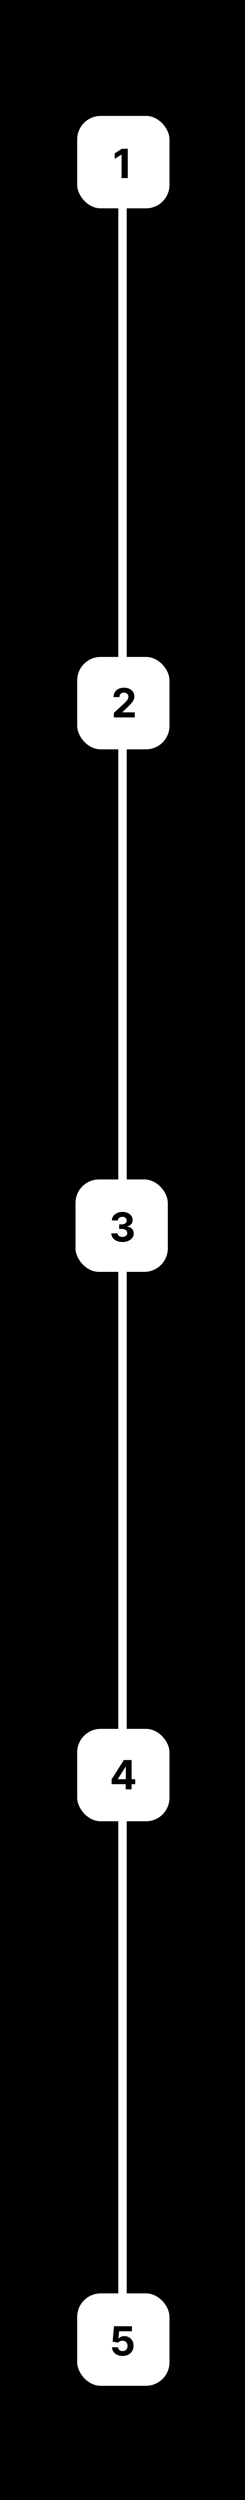
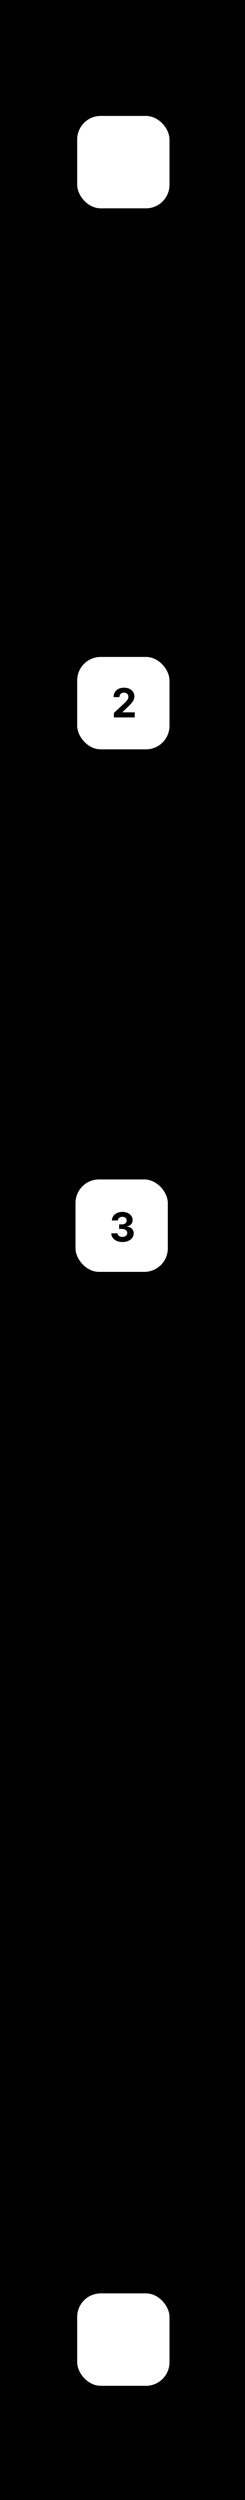
<svg xmlns="http://www.w3.org/2000/svg" width="146" height="1488" viewBox="0 0 146 1488" fill="none">
  <g clip-path="url(#clip0_95_2)">
    <rect width="146" height="1488" fill="black" />
-     <line x1="73" y1="1401" x2="73" y2="123.992" stroke="white" stroke-width="5" />
    <g filter="url(#filter0_d_95_2)">
      <rect x="46" y="69" width="55" height="55" rx="14" fill="white" />
    </g>
-     <path d="M76.137 88.546V106H72.447V92.048H72.345L68.348 94.554V91.281L72.669 88.546H76.137Z" fill="black" />
    <g filter="url(#filter1_d_95_2)">
      <rect x="45" y="702" width="55" height="55" rx="14" fill="white" />
    </g>
    <g filter="url(#filter2_d_95_2)">
-       <rect x="46" y="1029" width="55" height="55" rx="14" fill="white" />
-     </g>
+       </g>
    <g filter="url(#filter3_d_95_2)">
      <rect x="46" y="1365" width="55" height="55" rx="14" fill="white" />
    </g>
    <path d="M66.518 1061.93V1059.03L73.805 1047.55H76.31V1051.57H74.827L70.234 1058.84V1058.97H80.589V1061.93H66.518ZM74.896 1065V1061.05L74.964 1059.76V1047.55H78.424V1065H74.896Z" fill="black" />
-     <path d="M73.055 1402.24C71.851 1402.24 70.777 1402.02 69.834 1401.57C68.896 1401.13 68.152 1400.52 67.601 1399.74C67.05 1398.96 66.763 1398.07 66.74 1397.07H70.32C70.359 1397.74 70.644 1398.29 71.172 1398.71C71.7 1399.13 72.328 1399.34 73.055 1399.34C73.635 1399.34 74.146 1399.21 74.59 1398.96C75.038 1398.7 75.388 1398.34 75.638 1397.88C75.894 1397.41 76.021 1396.87 76.021 1396.27C76.021 1395.66 75.891 1395.12 75.629 1394.65C75.374 1394.19 75.019 1393.82 74.564 1393.56C74.109 1393.3 73.59 1393.17 73.004 1393.16C72.493 1393.16 71.996 1393.27 71.513 1393.48C71.035 1393.69 70.663 1393.97 70.396 1394.34L67.115 1393.75L67.942 1384.55H78.612V1387.56H70.984L70.533 1391.93H70.635C70.942 1391.5 71.405 1391.14 72.024 1390.86C72.644 1390.58 73.337 1390.43 74.104 1390.43C75.155 1390.43 76.092 1390.68 76.916 1391.18C77.74 1391.67 78.391 1392.35 78.868 1393.21C79.345 1394.07 79.581 1395.06 79.575 1396.18C79.581 1397.36 79.308 1398.4 78.757 1399.32C78.212 1400.22 77.447 1400.94 76.465 1401.46C75.487 1401.98 74.351 1402.24 73.055 1402.24Z" fill="black" />
    <path d="M72.956 739.239C71.684 739.239 70.55 739.02 69.556 738.582C68.567 738.139 67.786 737.531 67.212 736.759C66.644 735.98 66.351 735.082 66.334 734.065H70.05C70.073 734.491 70.212 734.866 70.468 735.19C70.729 735.509 71.076 735.756 71.507 735.932C71.939 736.108 72.425 736.196 72.965 736.196C73.527 736.196 74.025 736.097 74.456 735.898C74.888 735.699 75.226 735.423 75.471 735.071C75.715 734.719 75.837 734.312 75.837 733.852C75.837 733.386 75.706 732.974 75.445 732.616C75.189 732.253 74.82 731.969 74.337 731.764C73.86 731.56 73.291 731.457 72.632 731.457H71.005V728.747H72.632C73.189 728.747 73.681 728.651 74.107 728.457C74.539 728.264 74.874 727.997 75.113 727.656C75.351 727.31 75.471 726.906 75.471 726.446C75.471 726.009 75.365 725.625 75.155 725.295C74.951 724.96 74.661 724.699 74.286 724.511C73.916 724.324 73.485 724.23 72.99 724.23C72.49 724.23 72.033 724.321 71.618 724.503C71.204 724.679 70.871 724.932 70.621 725.261C70.371 725.591 70.238 725.977 70.221 726.42H66.684C66.701 725.415 66.988 724.528 67.544 723.761C68.101 722.994 68.851 722.395 69.794 721.963C70.743 721.526 71.814 721.307 73.007 721.307C74.212 721.307 75.266 721.526 76.169 721.963C77.073 722.401 77.775 722.991 78.275 723.736C78.78 724.474 79.03 725.304 79.025 726.224C79.03 727.202 78.726 728.017 78.113 728.67C77.505 729.324 76.712 729.739 75.735 729.915V730.051C77.019 730.216 77.996 730.662 78.666 731.389C79.343 732.111 79.678 733.014 79.672 734.099C79.678 735.094 79.391 735.977 78.811 736.75C78.238 737.523 77.445 738.131 76.434 738.574C75.422 739.017 74.263 739.239 72.956 739.239Z" fill="black" />
    <g filter="url(#filter4_d_95_2)">
      <rect x="46" y="391" width="55" height="55" rx="14" fill="white" />
    </g>
    <path d="M67.856 427V424.341L74.069 418.588C74.598 418.077 75.041 417.616 75.399 417.207C75.762 416.798 76.038 416.398 76.225 416.006C76.413 415.608 76.507 415.179 76.507 414.719C76.507 414.207 76.39 413.767 76.157 413.398C75.924 413.023 75.606 412.736 75.203 412.537C74.799 412.332 74.342 412.23 73.831 412.23C73.296 412.23 72.831 412.338 72.433 412.554C72.035 412.77 71.728 413.08 71.512 413.483C71.296 413.886 71.189 414.366 71.189 414.923H67.686C67.686 413.781 67.944 412.79 68.461 411.949C68.978 411.108 69.703 410.457 70.635 409.997C71.566 409.537 72.64 409.307 73.856 409.307C75.106 409.307 76.194 409.528 77.12 409.972C78.052 410.409 78.777 411.017 79.294 411.795C79.811 412.574 80.069 413.466 80.069 414.472C80.069 415.131 79.939 415.781 79.677 416.423C79.421 417.065 78.964 417.778 78.305 418.562C77.646 419.341 76.717 420.276 75.518 421.366L72.97 423.864V423.983H80.299V427H67.856Z" fill="black" />
  </g>
  <defs>
    <filter id="filter0_d_95_2" x="-3" y="20" width="153" height="153" filterUnits="userSpaceOnUse" color-interpolation-filters="sRGB">
      <feFlood flood-opacity="0" result="BackgroundImageFix" />
      <feColorMatrix in="SourceAlpha" type="matrix" values="0 0 0 0 0 0 0 0 0 0 0 0 0 0 0 0 0 0 127 0" result="hardAlpha" />
      <feMorphology radius="1" operator="dilate" in="SourceAlpha" result="effect1_dropShadow_95_2" />
      <feOffset />
      <feGaussianBlur stdDeviation="24" />
      <feComposite in2="hardAlpha" operator="out" />
      <feColorMatrix type="matrix" values="0 0 0 0 0 0 0 0 0 0.6 0 0 0 0 1 0 0 0 1 0" />
      <feBlend mode="normal" in2="BackgroundImageFix" result="effect1_dropShadow_95_2" />
      <feBlend mode="normal" in="SourceGraphic" in2="effect1_dropShadow_95_2" result="shape" />
    </filter>
    <filter id="filter1_d_95_2" x="-4" y="653" width="153" height="153" filterUnits="userSpaceOnUse" color-interpolation-filters="sRGB">
      <feFlood flood-opacity="0" result="BackgroundImageFix" />
      <feColorMatrix in="SourceAlpha" type="matrix" values="0 0 0 0 0 0 0 0 0 0 0 0 0 0 0 0 0 0 127 0" result="hardAlpha" />
      <feMorphology radius="1" operator="dilate" in="SourceAlpha" result="effect1_dropShadow_95_2" />
      <feOffset />
      <feGaussianBlur stdDeviation="24" />
      <feComposite in2="hardAlpha" operator="out" />
      <feColorMatrix type="matrix" values="0 0 0 0 0 0 0 0 0 0.6 0 0 0 0 1 0 0 0 1 0" />
      <feBlend mode="normal" in2="BackgroundImageFix" result="effect1_dropShadow_95_2" />
      <feBlend mode="normal" in="SourceGraphic" in2="effect1_dropShadow_95_2" result="shape" />
    </filter>
    <filter id="filter2_d_95_2" x="-3" y="980" width="153" height="153" filterUnits="userSpaceOnUse" color-interpolation-filters="sRGB">
      <feFlood flood-opacity="0" result="BackgroundImageFix" />
      <feColorMatrix in="SourceAlpha" type="matrix" values="0 0 0 0 0 0 0 0 0 0 0 0 0 0 0 0 0 0 127 0" result="hardAlpha" />
      <feMorphology radius="1" operator="dilate" in="SourceAlpha" result="effect1_dropShadow_95_2" />
      <feOffset />
      <feGaussianBlur stdDeviation="24" />
      <feComposite in2="hardAlpha" operator="out" />
      <feColorMatrix type="matrix" values="0 0 0 0 0 0 0 0 0 0.6 0 0 0 0 1 0 0 0 1 0" />
      <feBlend mode="normal" in2="BackgroundImageFix" result="effect1_dropShadow_95_2" />
      <feBlend mode="normal" in="SourceGraphic" in2="effect1_dropShadow_95_2" result="shape" />
    </filter>
    <filter id="filter3_d_95_2" x="-3" y="1316" width="153" height="153" filterUnits="userSpaceOnUse" color-interpolation-filters="sRGB">
      <feFlood flood-opacity="0" result="BackgroundImageFix" />
      <feColorMatrix in="SourceAlpha" type="matrix" values="0 0 0 0 0 0 0 0 0 0 0 0 0 0 0 0 0 0 127 0" result="hardAlpha" />
      <feMorphology radius="1" operator="dilate" in="SourceAlpha" result="effect1_dropShadow_95_2" />
      <feOffset />
      <feGaussianBlur stdDeviation="24" />
      <feComposite in2="hardAlpha" operator="out" />
      <feColorMatrix type="matrix" values="0 0 0 0 0 0 0 0 0 0.6 0 0 0 0 1 0 0 0 1 0" />
      <feBlend mode="normal" in2="BackgroundImageFix" result="effect1_dropShadow_95_2" />
      <feBlend mode="normal" in="SourceGraphic" in2="effect1_dropShadow_95_2" result="shape" />
    </filter>
    <filter id="filter4_d_95_2" x="-3" y="342" width="153" height="153" filterUnits="userSpaceOnUse" color-interpolation-filters="sRGB">
      <feFlood flood-opacity="0" result="BackgroundImageFix" />
      <feColorMatrix in="SourceAlpha" type="matrix" values="0 0 0 0 0 0 0 0 0 0 0 0 0 0 0 0 0 0 127 0" result="hardAlpha" />
      <feMorphology radius="1" operator="dilate" in="SourceAlpha" result="effect1_dropShadow_95_2" />
      <feOffset />
      <feGaussianBlur stdDeviation="24" />
      <feComposite in2="hardAlpha" operator="out" />
      <feColorMatrix type="matrix" values="0 0 0 0 0 0 0 0 0 0.6 0 0 0 0 1 0 0 0 1 0" />
      <feBlend mode="normal" in2="BackgroundImageFix" result="effect1_dropShadow_95_2" />
      <feBlend mode="normal" in="SourceGraphic" in2="effect1_dropShadow_95_2" result="shape" />
    </filter>
    <clipPath id="clip0_95_2">
      <rect width="146" height="1488" fill="white" />
    </clipPath>
  </defs>
</svg>